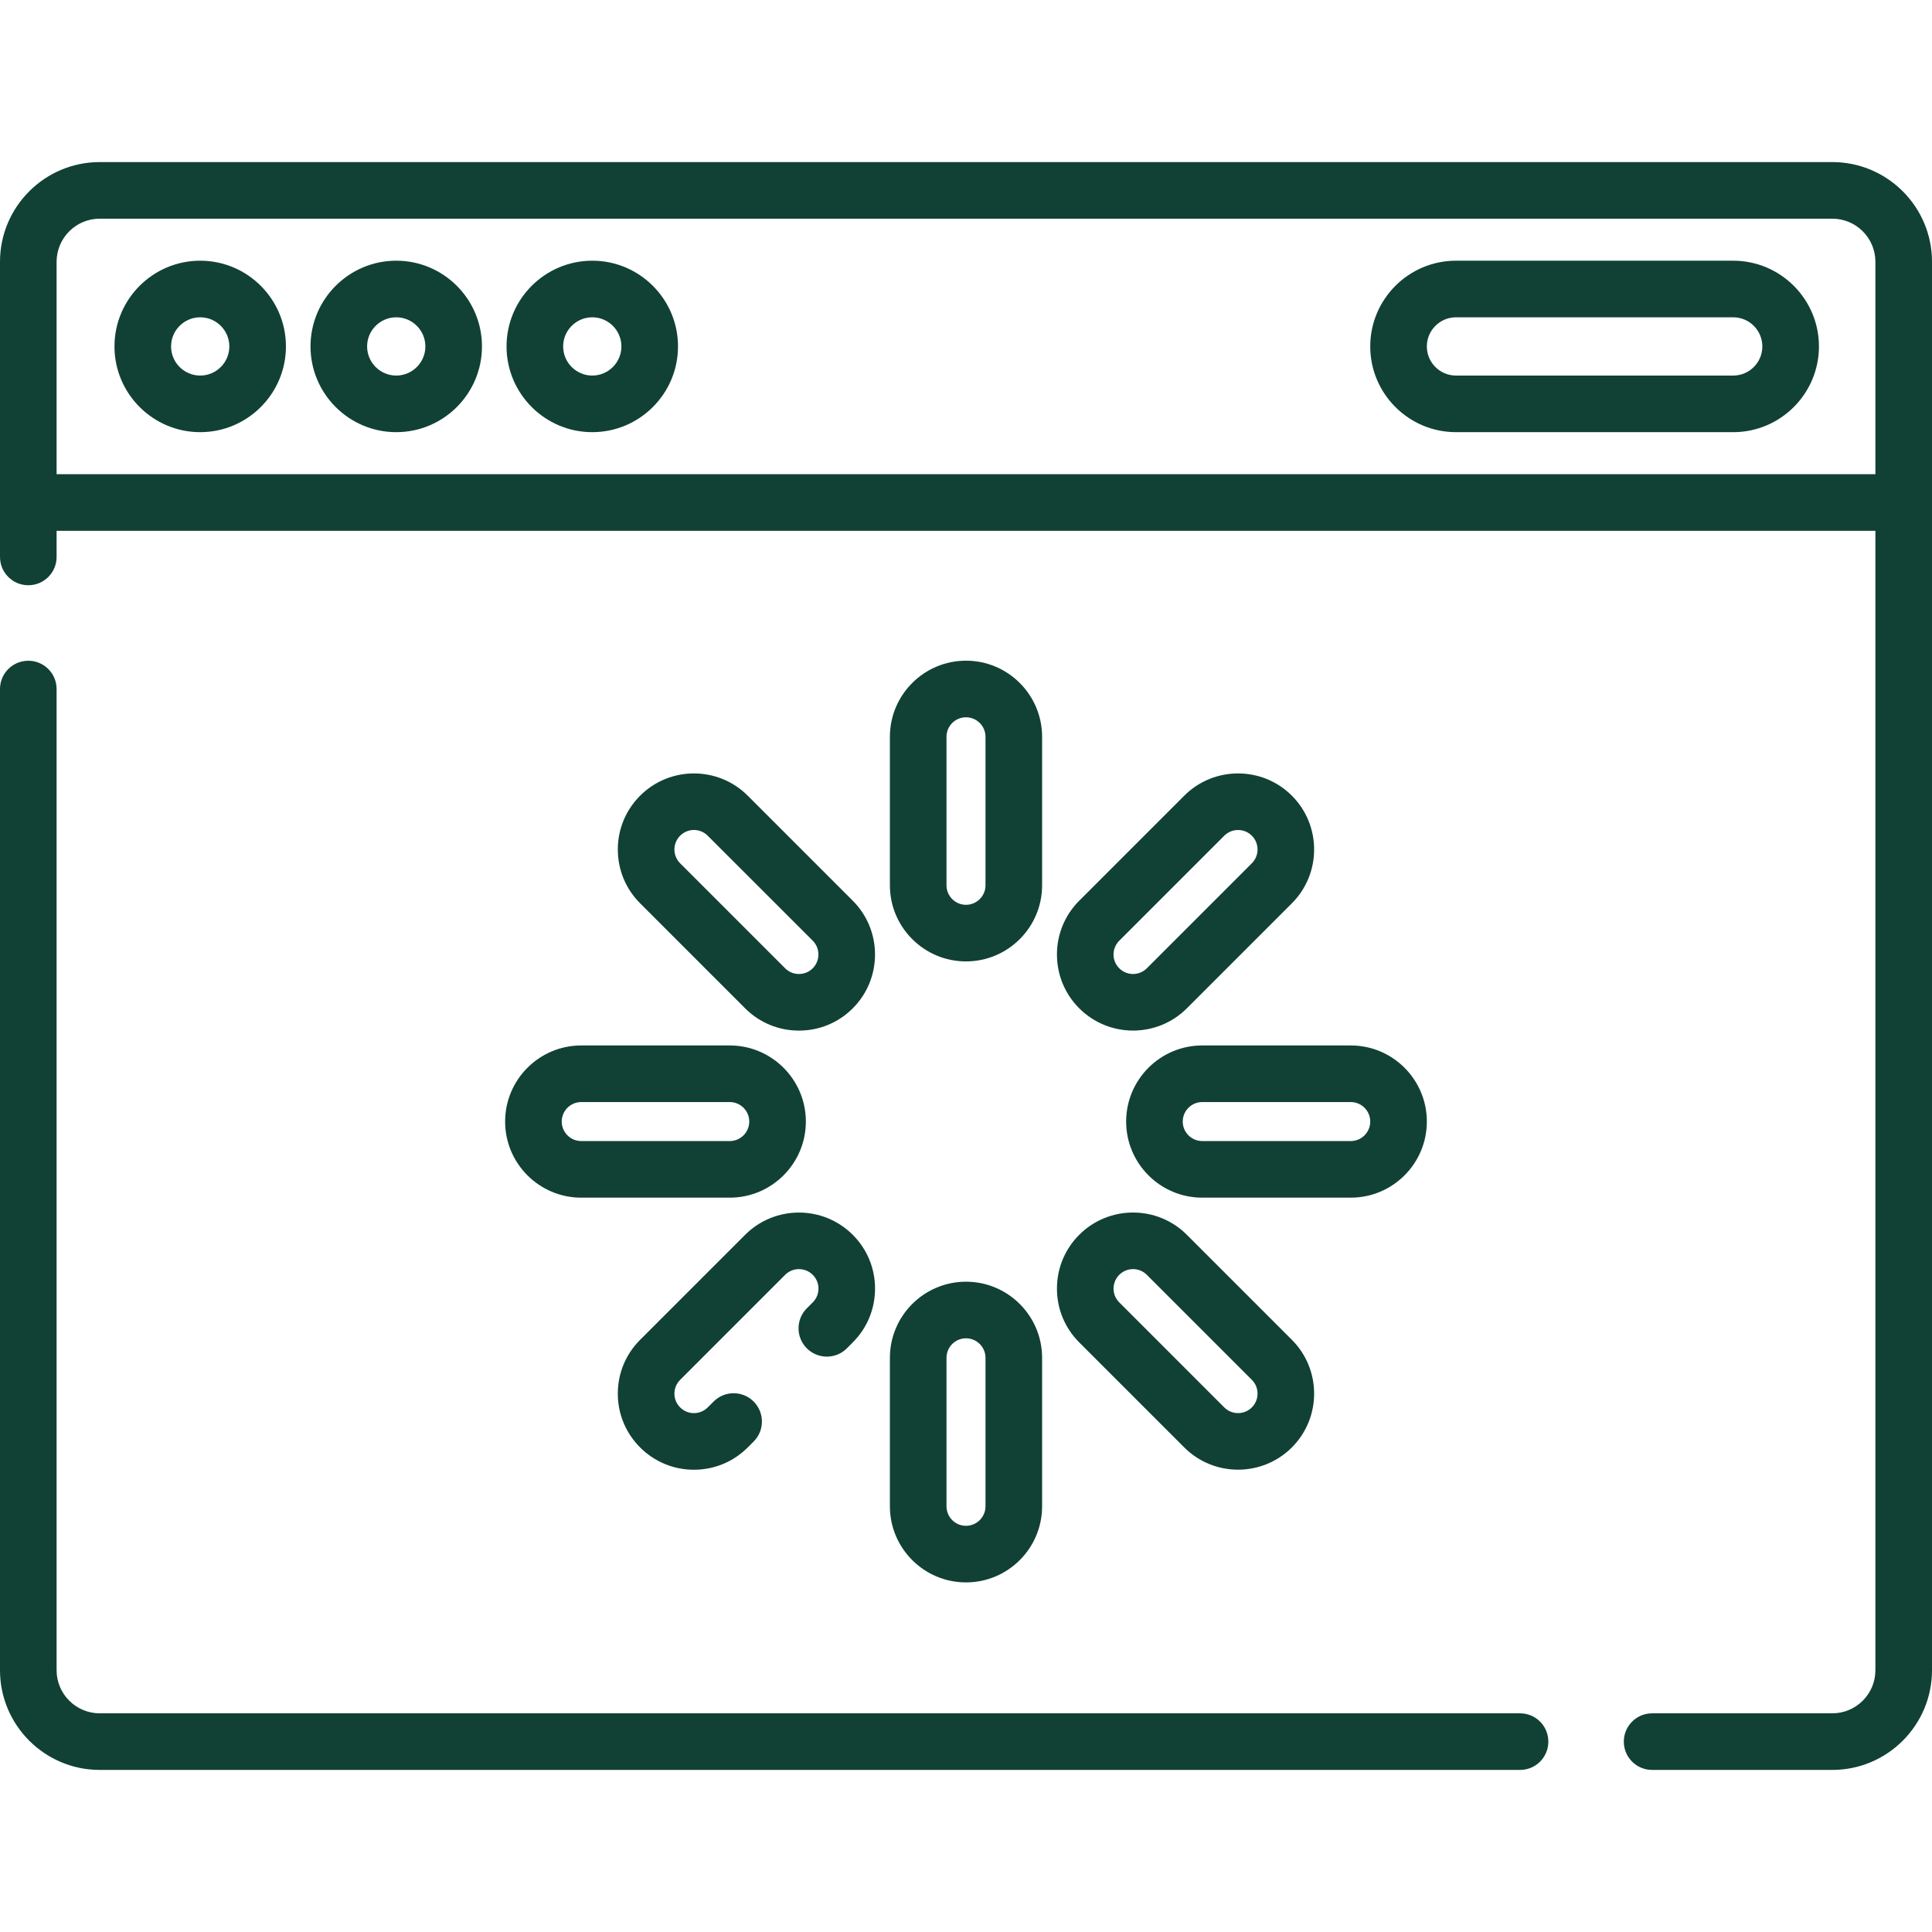
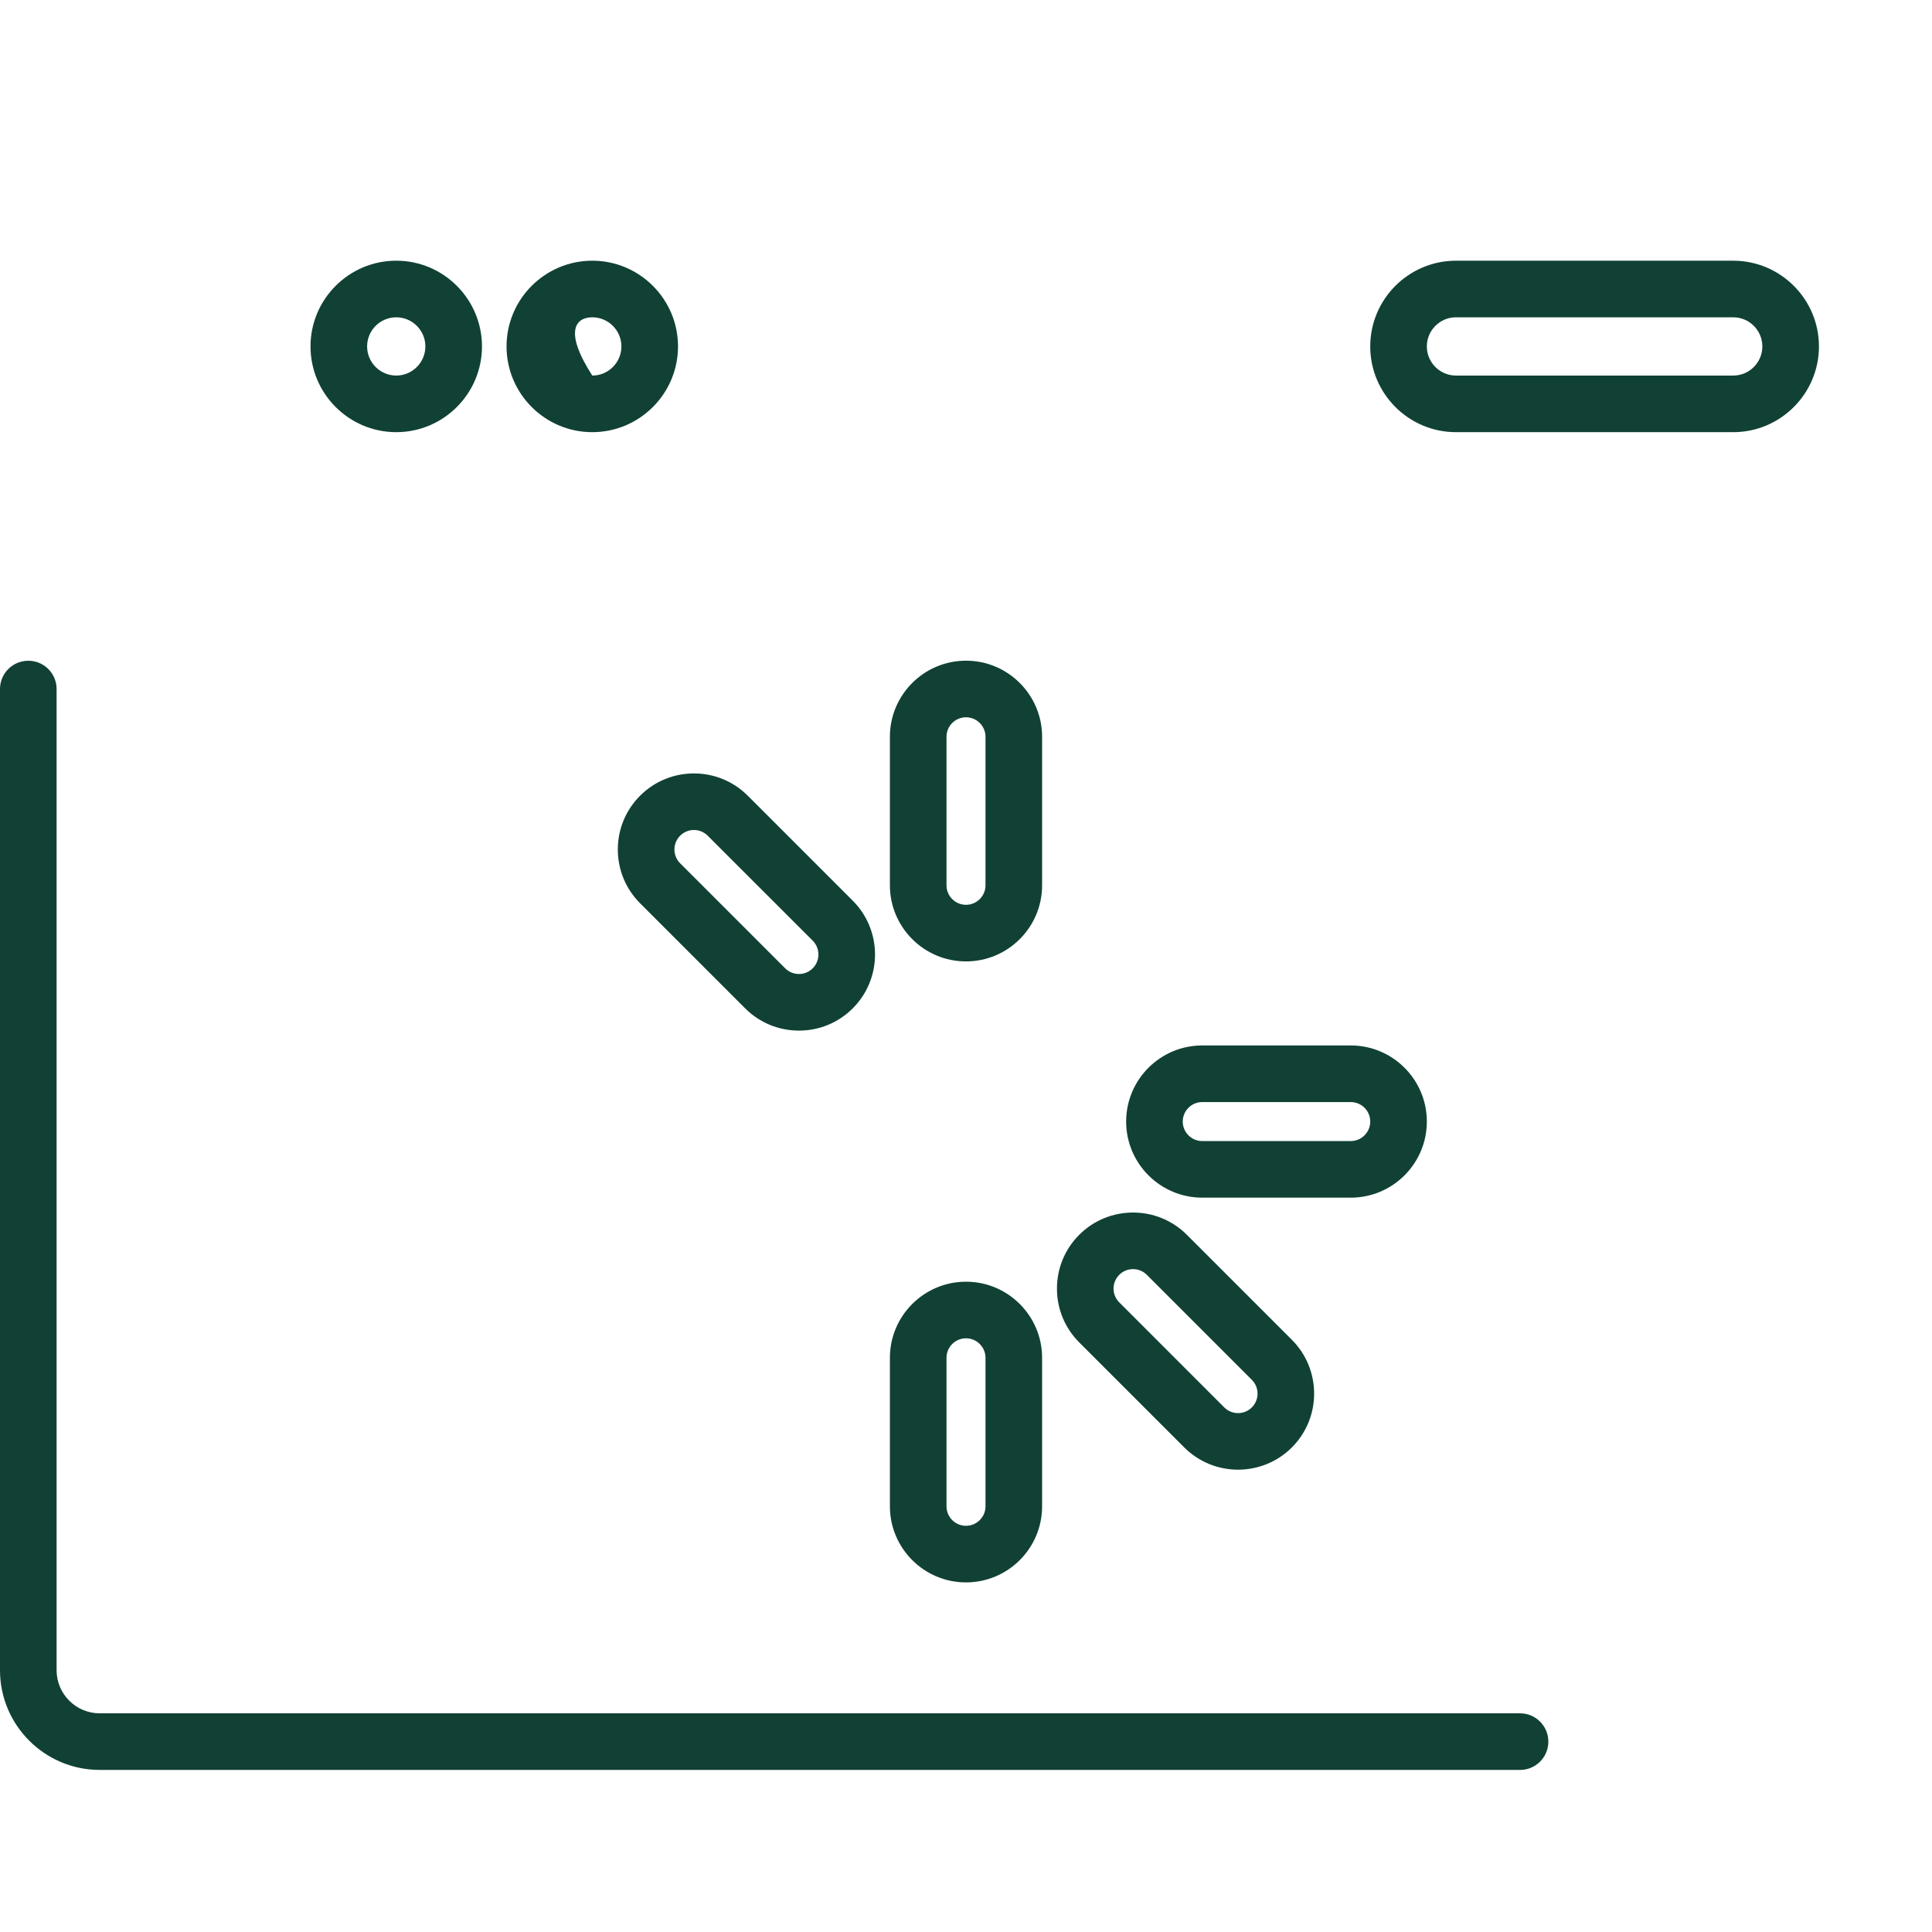
<svg xmlns="http://www.w3.org/2000/svg" width="64" height="64" viewBox="0 0 64 64" fill="none">
  <g id="loading_7187246">
    <g id="Group">
      <path id="Vector" d="M50.354 56.756H3.304C2.516 56.756 1.875 56.116 1.875 55.329V22.825C1.875 22.307 1.455 21.888 0.938 21.888C0.42 21.888 0 22.307 0 22.825V55.329C0 57.15 1.482 58.631 3.304 58.631H50.354C50.872 58.631 51.291 58.212 51.291 57.694C51.291 57.176 50.872 56.756 50.354 56.756Z" fill="#104134" />
-       <path id="Vector_2" d="M60.697 5.369H3.304C1.482 5.369 0 6.85 0 8.671V18.45C0 18.968 0.42 19.387 0.938 19.387C1.455 19.387 1.875 18.968 1.875 18.45V17.583H62.125V55.329C62.125 56.116 61.485 56.756 60.697 56.756H54.729C54.211 56.756 53.791 57.176 53.791 57.694C53.791 58.212 54.211 58.631 54.729 58.631H60.697C62.519 58.631 64 57.15 64 55.329V8.671C64 6.85 62.519 5.369 60.697 5.369ZM1.875 15.708V8.671C1.875 7.884 2.516 7.244 3.304 7.244H60.697C61.485 7.244 62.125 7.884 62.125 8.671V15.708H1.875Z" fill="#104134" />
-       <path id="Vector_3" d="M6.632 8.636C5.066 8.636 3.792 9.91 3.792 11.476C3.792 13.041 5.066 14.316 6.632 14.316C8.198 14.316 9.472 13.041 9.472 11.476C9.472 9.91 8.197 8.636 6.632 8.636ZM6.632 12.441C6.1 12.441 5.667 12.008 5.667 11.476C5.667 10.944 6.1 10.511 6.632 10.511C7.164 10.511 7.597 10.944 7.597 11.476C7.597 12.008 7.164 12.441 6.632 12.441Z" fill="#104134" />
      <path id="Vector_4" d="M13.126 8.636C11.56 8.636 10.286 9.91 10.286 11.476C10.286 13.041 11.56 14.316 13.126 14.316C14.692 14.316 15.966 13.041 15.966 11.476C15.966 9.91 14.692 8.636 13.126 8.636ZM13.126 12.441C12.594 12.441 12.161 12.008 12.161 11.476C12.161 10.944 12.594 10.511 13.126 10.511C13.658 10.511 14.091 10.944 14.091 11.476C14.091 12.008 13.658 12.441 13.126 12.441Z" fill="#104134" />
-       <path id="Vector_5" d="M19.62 8.636C18.054 8.636 16.78 9.91 16.78 11.476C16.78 13.041 18.054 14.316 19.62 14.316C21.186 14.316 22.46 13.041 22.46 11.476C22.46 9.91 21.186 8.636 19.62 8.636ZM19.62 12.441C19.088 12.441 18.655 12.008 18.655 11.476C18.655 10.944 19.088 10.511 19.62 10.511C20.152 10.511 20.585 10.944 20.585 11.476C20.585 12.008 20.152 12.441 19.62 12.441Z" fill="#104134" />
+       <path id="Vector_5" d="M19.62 8.636C18.054 8.636 16.78 9.91 16.78 11.476C16.78 13.041 18.054 14.316 19.62 14.316C21.186 14.316 22.46 13.041 22.46 11.476C22.46 9.91 21.186 8.636 19.62 8.636ZM19.62 12.441C18.655 10.944 19.088 10.511 19.62 10.511C20.152 10.511 20.585 10.944 20.585 11.476C20.585 12.008 20.152 12.441 19.62 12.441Z" fill="#104134" />
      <path id="Vector_6" d="M32 31.848C33.39 31.848 34.521 30.717 34.521 29.327V24.407C34.521 23.017 33.39 21.886 32 21.886C30.61 21.886 29.479 23.017 29.479 24.407V29.327C29.479 30.717 30.61 31.848 32 31.848ZM31.354 24.407C31.354 24.051 31.643 23.761 32 23.761C32.356 23.761 32.646 24.051 32.646 24.407V29.327C32.646 29.683 32.356 29.973 32 29.973C31.643 29.973 31.354 29.683 31.354 29.327V24.407Z" fill="#104134" />
      <path id="Vector_7" d="M29.479 49.898C29.479 51.289 30.61 52.419 32 52.419C33.39 52.419 34.521 51.289 34.521 49.898V44.979C34.521 43.589 33.39 42.458 32 42.458C30.61 42.458 29.479 43.589 29.479 44.979V49.898ZM31.354 44.979C31.354 44.623 31.643 44.333 32 44.333C32.356 44.333 32.646 44.623 32.646 44.979V49.898C32.646 50.255 32.356 50.544 32 50.544C31.643 50.544 31.354 50.255 31.354 49.898V44.979Z" fill="#104134" />
      <path id="Vector_8" d="M37.305 37.153C37.305 38.543 38.436 39.674 39.826 39.674H44.745C46.136 39.674 47.266 38.543 47.266 37.153C47.266 35.763 46.136 34.632 44.745 34.632H39.826C38.435 34.632 37.305 35.763 37.305 37.153ZM45.391 37.153C45.391 37.509 45.102 37.799 44.745 37.799H39.826C39.469 37.799 39.18 37.509 39.18 37.153C39.18 36.797 39.469 36.507 39.826 36.507H44.745C45.102 36.507 45.391 36.797 45.391 37.153Z" fill="#104134" />
-       <path id="Vector_9" d="M16.733 37.153C16.733 38.543 17.864 39.674 19.254 39.674H24.174C25.564 39.674 26.695 38.543 26.695 37.153C26.695 35.763 25.564 34.632 24.174 34.632H19.254C17.864 34.632 16.733 35.763 16.733 37.153ZM24.82 37.153C24.82 37.509 24.53 37.799 24.174 37.799H19.254C18.898 37.799 18.608 37.509 18.608 37.153C18.608 36.797 18.898 36.507 19.254 36.507H24.174C24.53 36.507 24.82 36.797 24.82 37.153Z" fill="#104134" />
-       <path id="Vector_10" d="M39.23 26.358L35.751 29.837C35.275 30.313 35.013 30.946 35.013 31.619C35.013 32.293 35.275 32.926 35.751 33.402C36.242 33.893 36.888 34.139 37.533 34.139C38.179 34.139 38.825 33.893 39.316 33.402L42.795 29.923C43.778 28.94 43.778 27.341 42.795 26.358C41.812 25.375 40.213 25.375 39.23 26.358ZM41.469 28.597L37.99 32.076C37.738 32.328 37.328 32.328 37.077 32.076C36.955 31.954 36.887 31.792 36.887 31.619C36.887 31.447 36.955 31.284 37.077 31.162L40.555 27.684C40.681 27.558 40.847 27.495 41.012 27.495C41.178 27.495 41.343 27.558 41.469 27.684C41.721 27.936 41.721 28.345 41.469 28.597Z" fill="#104134" />
-       <path id="Vector_11" d="M26.727 43.34C26.361 43.706 26.361 44.299 26.727 44.665C27.093 45.031 27.687 45.032 28.053 44.666L28.249 44.469C28.725 43.993 28.987 43.36 28.987 42.686C28.987 42.014 28.725 41.381 28.249 40.905C27.266 39.922 25.666 39.922 24.683 40.905L21.205 44.383C20.729 44.858 20.466 45.491 20.466 46.164C20.465 46.838 20.728 47.471 21.204 47.948C21.681 48.424 22.314 48.687 22.988 48.687C23.661 48.687 24.294 48.424 24.77 47.948L24.965 47.753C25.332 47.387 25.331 46.793 24.965 46.427C24.599 46.061 24.005 46.061 23.64 46.427L23.445 46.622C23.322 46.744 23.16 46.812 22.988 46.812C22.815 46.812 22.653 46.744 22.53 46.622C22.408 46.5 22.341 46.337 22.341 46.165C22.341 45.993 22.408 45.831 22.531 45.709L26.009 42.23C26.261 41.978 26.671 41.978 26.923 42.23C27.046 42.352 27.113 42.514 27.113 42.686C27.113 42.859 27.046 43.021 26.924 43.143L26.727 43.34Z" fill="#104134" />
      <path id="Vector_12" d="M35.751 44.469L39.23 47.948C39.721 48.439 40.367 48.685 41.012 48.685C41.658 48.685 42.303 48.439 42.795 47.948C43.778 46.965 43.778 45.366 42.795 44.383L39.316 40.904C38.333 39.921 36.734 39.921 35.751 40.904C35.751 40.904 35.751 40.904 35.751 40.904C35.275 41.38 35.013 42.013 35.013 42.687C35.013 43.36 35.275 43.993 35.751 44.469ZM37.077 42.23C37.199 42.108 37.361 42.041 37.533 42.041C37.706 42.041 37.868 42.108 37.99 42.23L41.469 45.709C41.721 45.96 41.721 46.37 41.469 46.622C41.217 46.874 40.807 46.874 40.555 46.622L37.077 43.143C36.955 43.021 36.887 42.859 36.887 42.687C36.888 42.514 36.955 42.352 37.077 42.23Z" fill="#104134" />
      <path id="Vector_13" d="M24.77 26.358C23.787 25.375 22.188 25.375 21.205 26.358C21.205 26.358 21.205 26.358 21.205 26.358C20.729 26.834 20.466 27.467 20.466 28.14C20.466 28.814 20.729 29.447 21.205 29.923L24.683 33.402C25.16 33.878 25.793 34.14 26.466 34.14C27.14 34.14 27.773 33.878 28.249 33.402C29.232 32.419 29.232 30.82 28.249 29.837L24.77 26.358ZM26.923 32.076C26.801 32.198 26.639 32.265 26.466 32.265C26.294 32.265 26.131 32.198 26.009 32.076L22.53 28.597C22.409 28.475 22.341 28.313 22.341 28.14C22.341 27.968 22.409 27.806 22.53 27.684C22.652 27.562 22.815 27.494 22.987 27.494C23.16 27.494 23.322 27.562 23.444 27.684L26.923 31.162C27.174 31.414 27.174 31.824 26.923 32.076Z" fill="#104134" />
      <path id="Vector_14" d="M57.414 8.636H48.231C46.665 8.636 45.391 9.91 45.391 11.476C45.391 13.041 46.665 14.316 48.231 14.316H57.415C58.98 14.316 60.255 13.041 60.255 11.476C60.255 9.91 58.98 8.636 57.414 8.636ZM57.414 12.441H48.231C47.699 12.441 47.266 12.008 47.266 11.476C47.266 10.944 47.699 10.511 48.231 10.511H57.415C57.947 10.511 58.38 10.944 58.38 11.476C58.38 12.008 57.947 12.441 57.414 12.441Z" fill="#104134" />
    </g>
  </g>
</svg>